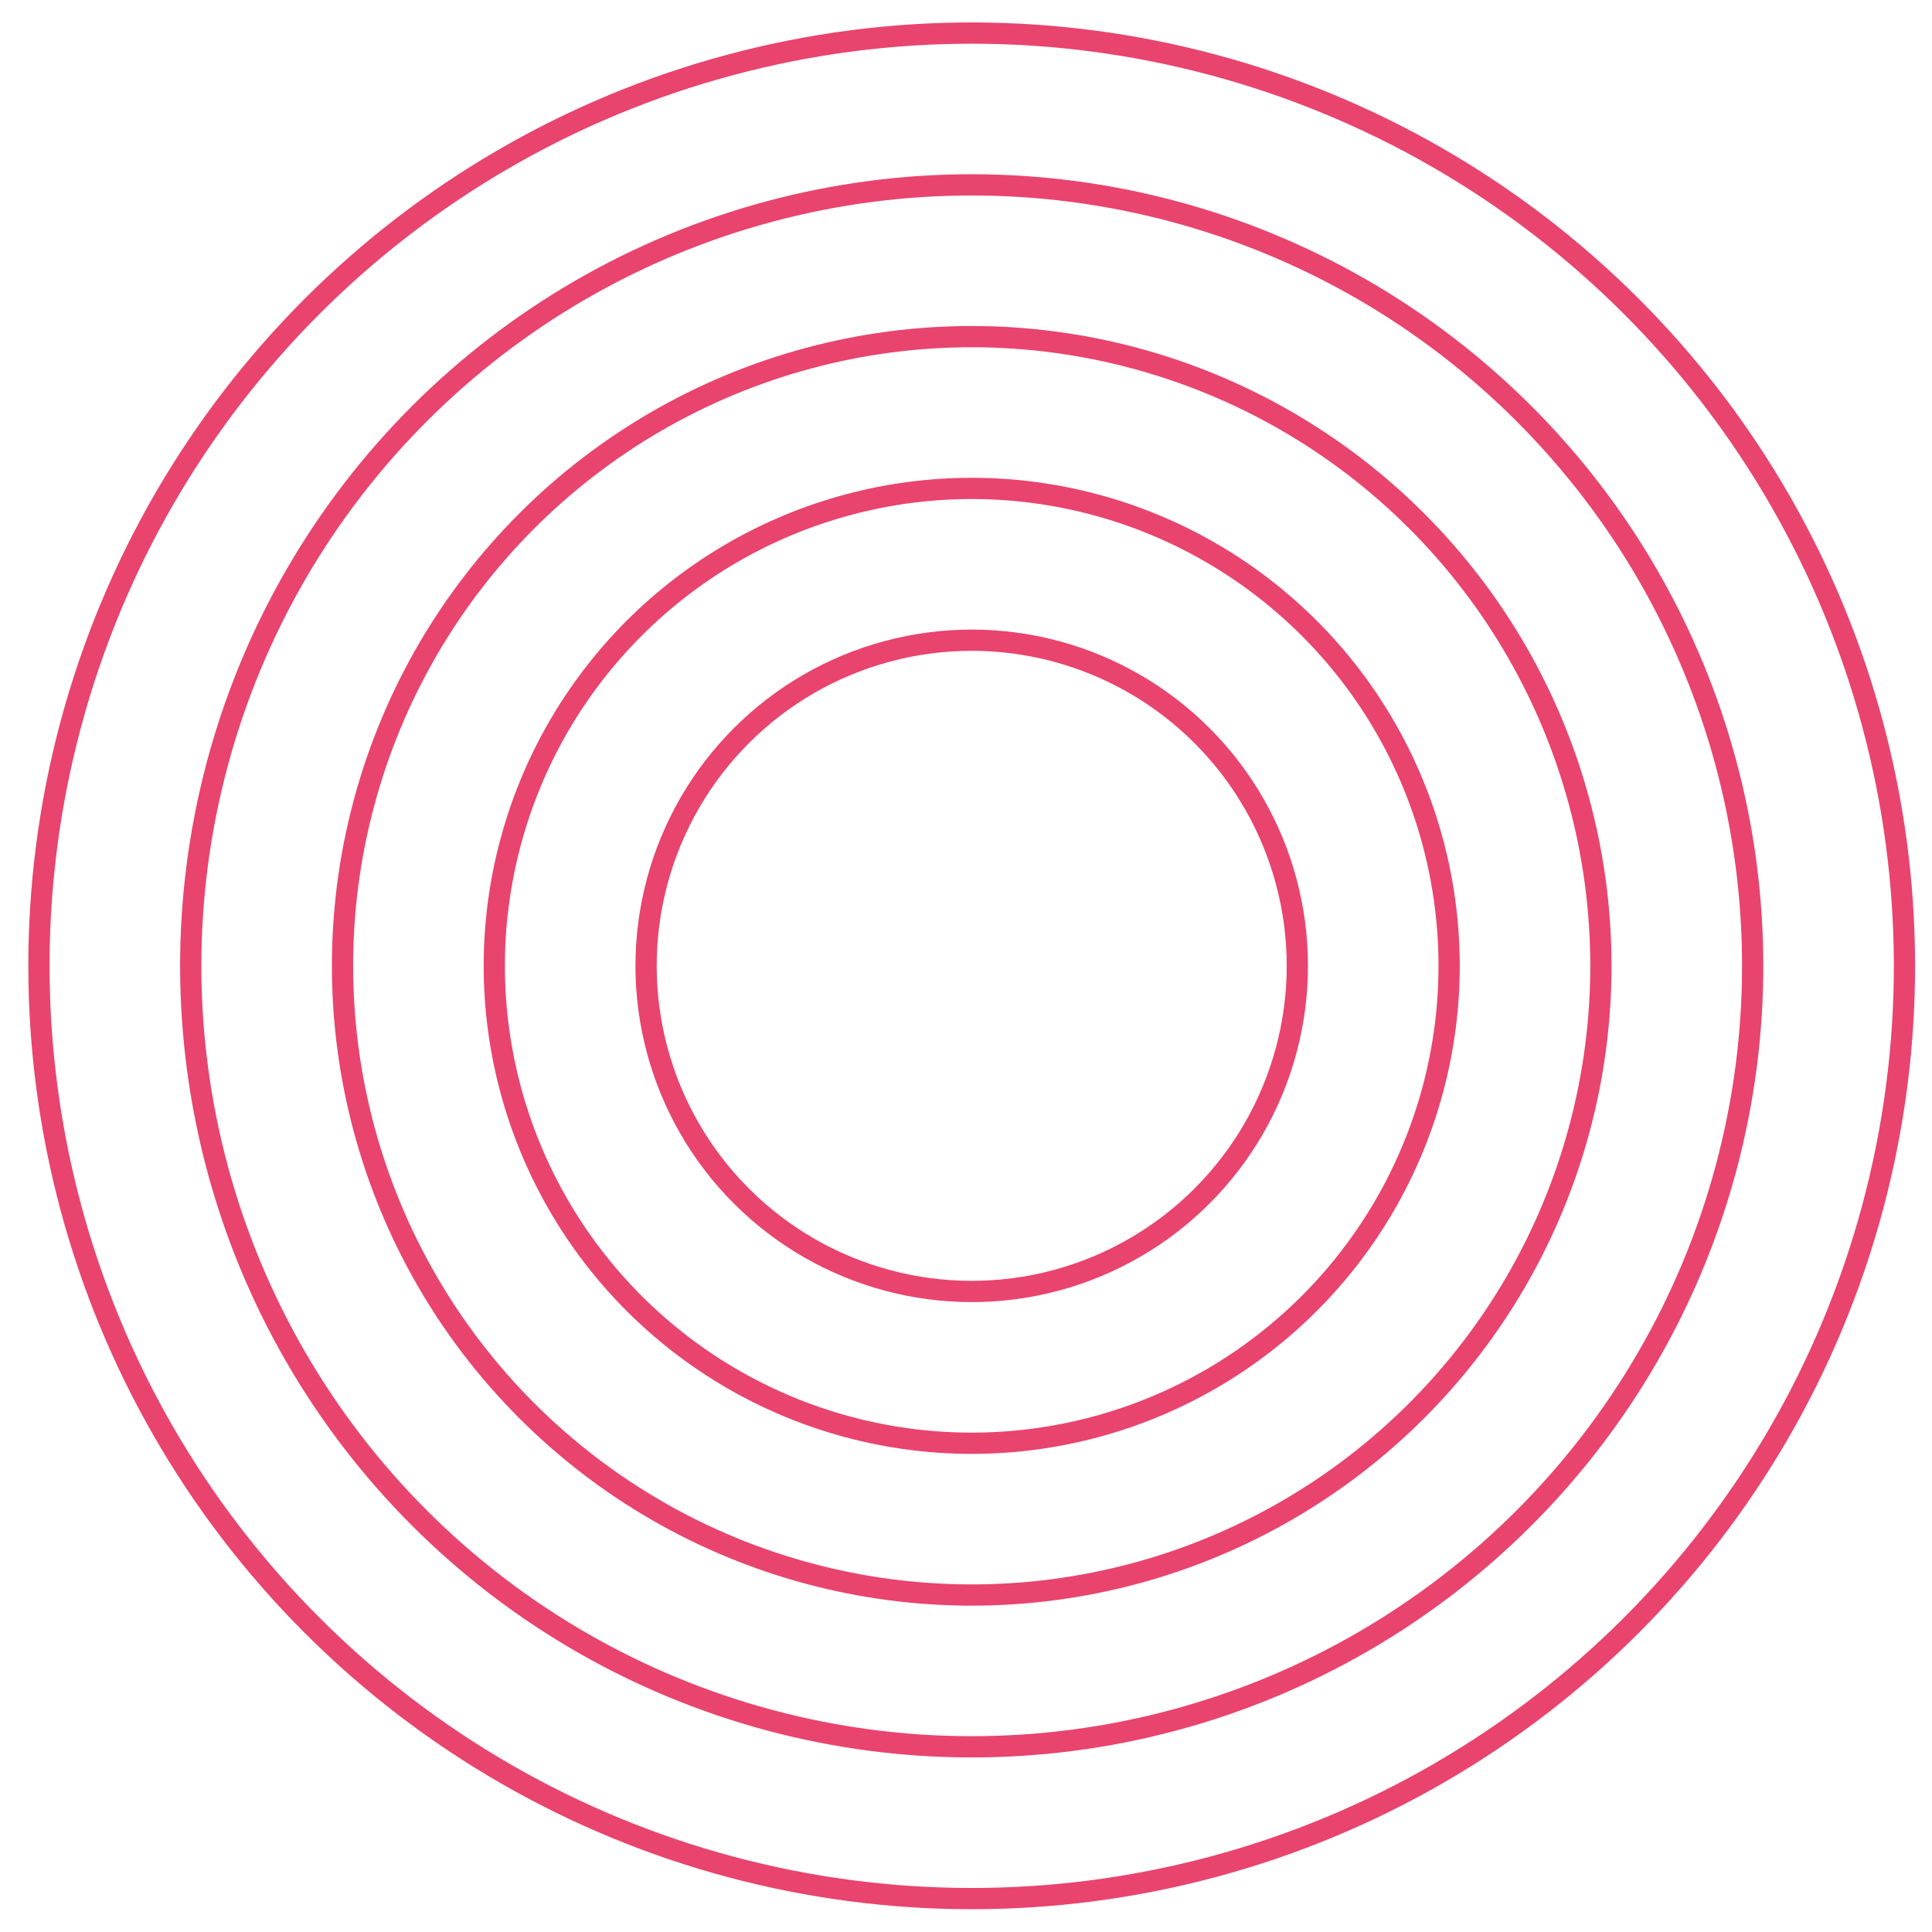
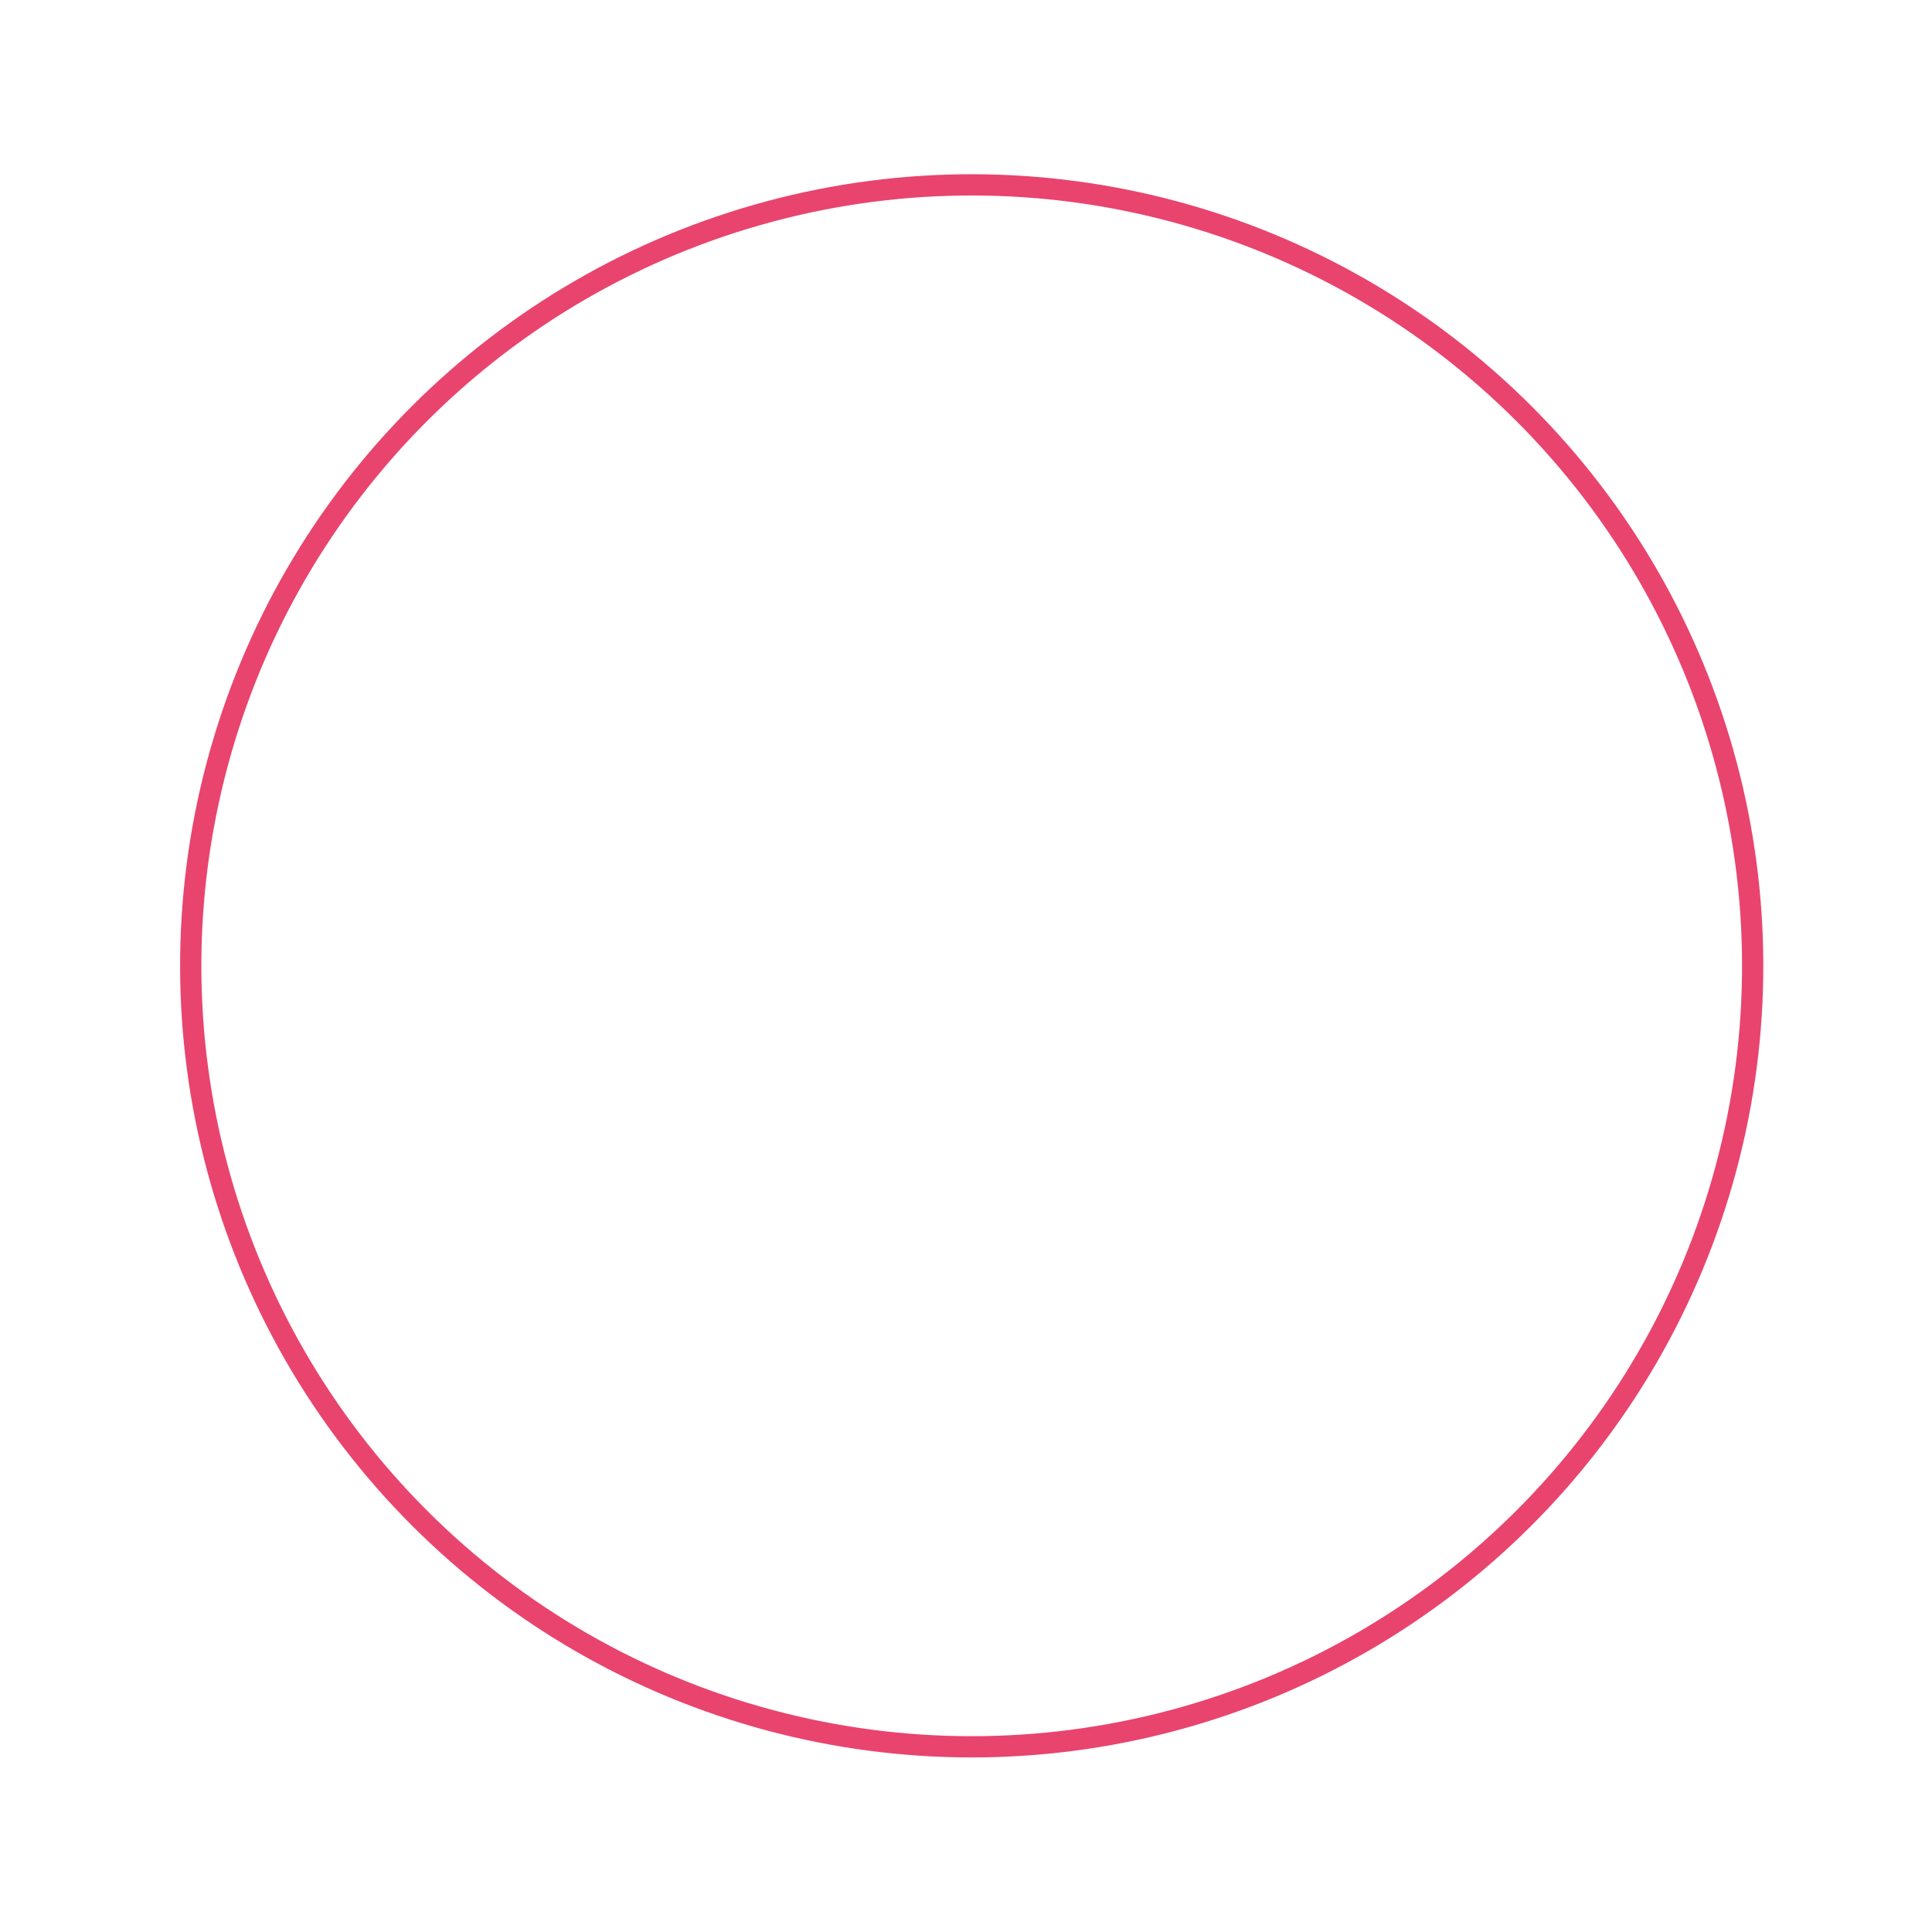
<svg xmlns="http://www.w3.org/2000/svg" version="1.0" id="Calque_1" x="0px" y="0px" viewBox="0 0 140 140" style="enable-background:new 0 0 140 140;" xml:space="preserve">
  <style type="text/css">
	.st0{fill:none;stroke:#E9446E;stroke-width:1.54;stroke-miterlimit:10;}
</style>
  <g>
-     <ellipse transform="matrix(0.707 -0.707 0.707 0.707 -28.849 70.271)" class="st0" cx="70.4" cy="70" rx="67.6" ry="67.6" />
    <ellipse transform="matrix(0.707 -0.707 0.707 0.707 -28.849 70.271)" class="st0" cx="70.4" cy="70" rx="56.6" ry="56.6" />
-     <ellipse transform="matrix(0.707 -0.707 0.707 0.707 -28.849 70.271)" class="st0" cx="70.4" cy="70" rx="45.6" ry="45.6" />
-     <ellipse transform="matrix(0.707 -0.707 0.707 0.707 -28.849 70.271)" class="st0" cx="70.4" cy="70" rx="34.6" ry="34.6" />
-     <ellipse transform="matrix(0.707 -0.707 0.707 0.707 -28.849 70.271)" class="st0" cx="70.4" cy="70" rx="23.6" ry="23.6" />
  </g>
</svg>